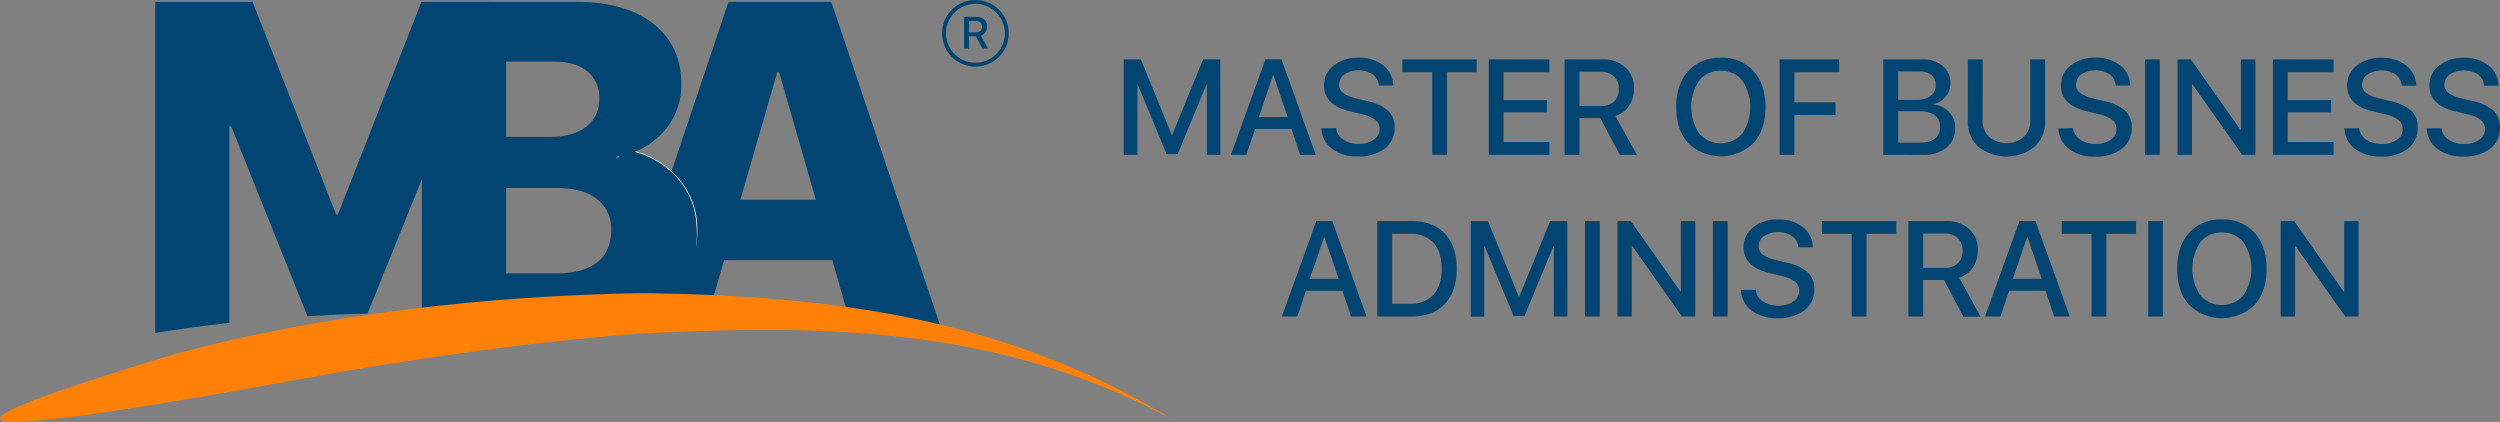
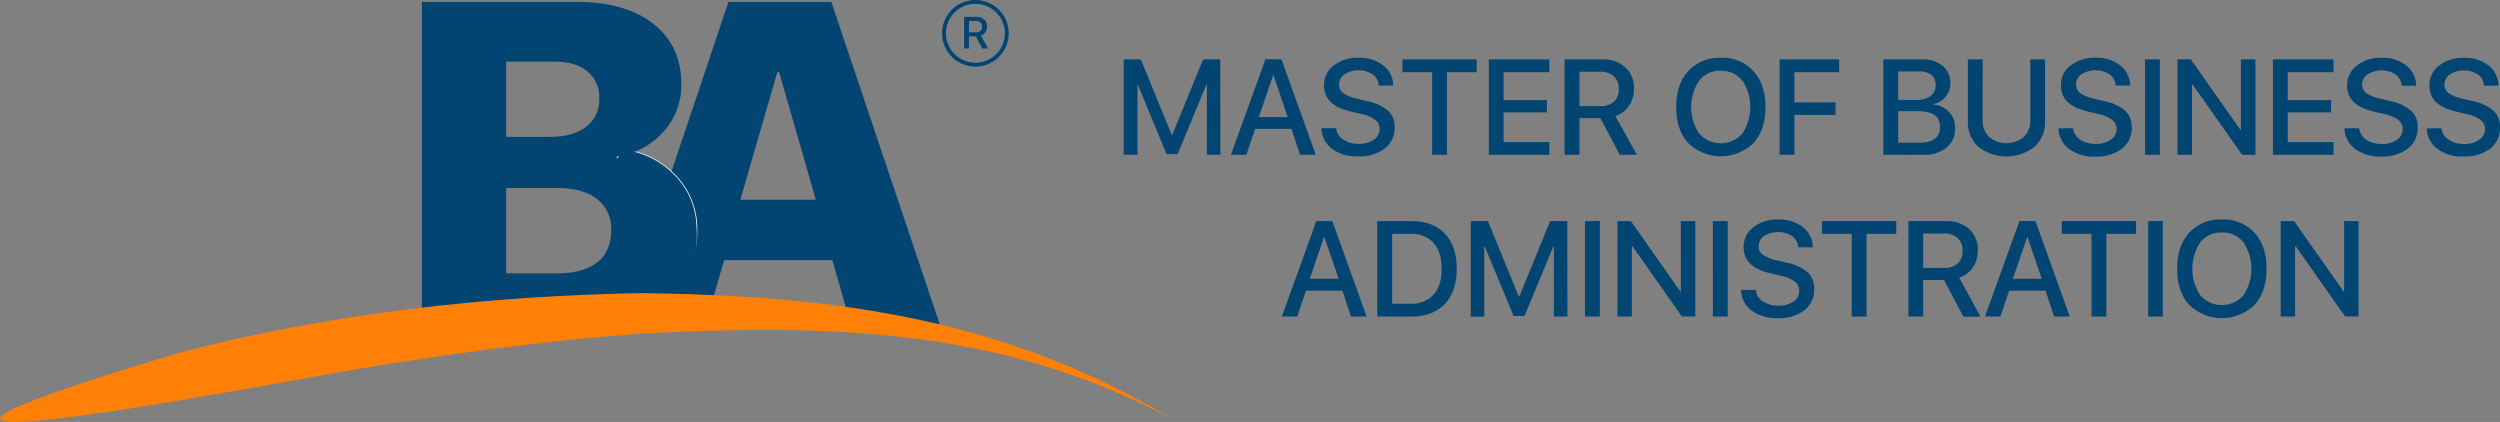
<svg xmlns="http://www.w3.org/2000/svg" id="Слой_1" data-name="Слой 1" viewBox="0 0 728.97 123.03">
  <rect x="0" y="0" width="728.97" height="123.03" fill="#808080" stroke="none" />
  <defs>
    <style>.cls-1,.cls-3{fill:#034572;}.cls-2{fill:#002940;}.cls-3{stroke:#fff;stroke-width:0.22px;}.cls-3,.cls-5{stroke-miterlimit:22.93;}.cls-4{fill:#ff8006;}.cls-5,.cls-6{fill:none;}.cls-5{stroke:#034572;stroke-width:1.13px;}.cls-6{fill-rule:evenodd;}</style>
  </defs>
  <path class="cls-1" d="M267.22,283.11h22l-10.7-37.2H278Zm26.83,17.64H262.48l-5.13,17.71-25.28,1.24,31.68-94.27h30L326.22,322l-26.67-2.06Z" transform="translate(-51.34 -224.87)" />
  <path class="cls-2" d="M232.71,268.39a24.74,24.74,0,0,1,14.83,6.92,22.1,22.1,0,0,1,7,16.51,26.3,26.3,0,0,1-4.69,15.72,26.13,26.13,0,0,1-17.1-39.15ZM247,257.11a22.12,22.12,0,0,1-2.6,3.45,22.36,22.36,0,0,1-10.85,6.52A26.14,26.14,0,0,1,247,257.11Z" transform="translate(-51.34 -224.87)" />
  <path class="cls-3" d="M232.71,268.39a24.74,24.74,0,0,1,14.83,6.92,22.1,22.1,0,0,1,7,16.51,26.3,26.3,0,0,1-4.69,15.72,26.13,26.13,0,0,1-17.1-39.15ZM247,257.11a22.12,22.12,0,0,1-2.6,3.45,22.36,22.36,0,0,1-10.85,6.52A26.14,26.14,0,0,1,247,257.11Z" transform="translate(-51.34 -224.87)" />
  <path class="cls-1" d="M213.77,304.57c5.09,0,9-1.08,11.71-3.2s4.07-5.32,4.07-9.38a10.83,10.83,0,0,0-4.14-9.09q-4.14-3.22-11.78-3.22h-14.7v24.89Zm-14.84-39.8h12.9c4.45,0,8-1,10.5-3a9.81,9.81,0,0,0,3.74-8.15,9.67,9.67,0,0,0-3.4-7.9c-2.33-1.92-5.52-2.88-9.63-2.88H198.93ZM174.36,322V225.43h45.16q14.25,0,22.4,6.44T250,249.52a20.07,20.07,0,0,1-5.42,14,22.19,22.19,0,0,1-13.51,7V271A24.56,24.56,0,0,1,247.67,278a21.62,21.62,0,0,1,6.83,16.18q0,12.71-9.15,20.28T220.73,322Z" transform="translate(-51.34 -224.87)" />
-   <path class="cls-1" d="M141,317.07l-22.25-55.38h-.53V319q-11.16,1.25-21.54,2.93h-.08V225.43H125l24.34,62h.52l24.36-62h21.05l-36.75,90.84q-8.9.25-17.5.8" transform="translate(-51.34 -224.87)" />
  <path class="cls-4" d="M392.71,346.86c-48.14-29.13-98.07-35.79-154-36.52-44.86.74-92.58,6-136.25,17.73-125.73,37.83,16,11,49.51,5,29.24-4.91,57.3-8.79,86.81-11,55.5-2.73,104.55-1.5,154,24.84" transform="translate(-51.34 -224.87)" />
  <path class="cls-1" d="M716.36,317.17V289.33h3.91l14.43,20.53h.16V289.33h4.2v27.84h-3.9l-14.42-20.5h-.18v20.5Zm-17.15-24.5a7.67,7.67,0,0,0-6.29,2.86,14,14,0,0,0,0,15.45,8.37,8.37,0,0,0,12.58,0,14,14,0,0,0,0-15.45A7.7,7.7,0,0,0,699.21,292.67Zm0-3.8a12.23,12.23,0,0,1,9.53,3.88q3.51,3.88,3.51,10.51t-3.51,10.51a13.69,13.69,0,0,1-19.06,0q-3.51-3.87-3.51-10.51t3.51-10.51A12.2,12.2,0,0,1,699.21,288.87Zm-21.49,28.3V289.33H682v27.84Zm-16.51,0V293.06h-8.68v-3.73h21.66v3.73h-8.66v24.11Zm-22.93-11h8.41L642.54,294h-.11Zm9.51,3.47H637.18l-2.55,7.53h-4.5l10.06-27.84h4.67l10,27.84h-4.57Zm-35.67,7.53H607.8V289.33h10.94a9.66,9.66,0,0,1,6.79,2.32,8,8,0,0,1,2.51,6.19,8.66,8.66,0,0,1-1.43,5,7.54,7.54,0,0,1-4,3l6.25,11.39h-5l-5.67-10.71h-6.1Zm0-14.2h6.21a5.41,5.41,0,0,0,3.88-1.31,4.83,4.83,0,0,0,1.39-3.7,4.72,4.72,0,0,0-1.45-3.67,5.56,5.56,0,0,0-3.93-1.33h-6.1Zm-20.83,14.2V293.06h-8.68v-3.73h21.66v3.73h-8.66v24.11Zm-28-7.76a4.48,4.48,0,0,0,2.05,3.32,8,8,0,0,0,4.59,1.26,7.33,7.33,0,0,0,4.35-1.22,3.66,3.66,0,0,0,1.69-3.09,3.28,3.28,0,0,0-1.21-2.64,9.37,9.37,0,0,0-3.92-1.69l-3.6-.88q-7.49-1.8-7.48-7.49a7.12,7.12,0,0,1,2.83-5.85,11.26,11.26,0,0,1,7.29-2.26,11,11,0,0,1,7.18,2.26,7.44,7.44,0,0,1,2.87,5.85H575.7a4.41,4.41,0,0,0-1.79-3.28,7.77,7.77,0,0,0-8.2,0,3.57,3.57,0,0,0-1.56,3,3,3,0,0,0,1.17,2.41,10.94,10.94,0,0,0,3.88,1.6l3.07.75a13.33,13.33,0,0,1,6.19,2.83,6.45,6.45,0,0,1,1.89,4.88,7.51,7.51,0,0,1-2.89,6.2,12.4,12.4,0,0,1-7.85,2.27,11.94,11.94,0,0,1-7.52-2.22,7.73,7.73,0,0,1-3.09-6Zm-12.49,7.76V289.33h4.32v27.84Zm-27.83,0V289.33h3.91l14.43,20.53h.15V289.33h4.21v27.84h-3.9l-14.43-20.5h-.17v20.5Zm-9.46,0V289.33h4.32v27.84Zm-5.13,0h-3.95V296.69h-.14L495.88,317h-3.2l-8.41-20.27h-.14v20.48H480.2V289.33h5l9,22h.15l9-22h5Zm-51.1-3.74h5.25a8.72,8.72,0,0,0,6.81-2.63q2.37-2.64,2.37-7.56t-2.37-7.56a8.72,8.72,0,0,0-6.81-2.62h-5.25Zm5.65-24.1q6.24,0,9.7,3.65t3.48,10.22q0,6.6-3.48,10.28t-9.7,3.69h-10V289.33Zm-29.66,16.84h8.41L437.51,294h-.11Zm9.51,3.47H432.15l-2.55,7.53h-4.49l10.05-27.84h4.67l10,27.84h-4.56Zm320.47-47.37a4.47,4.47,0,0,0,2.06,3.32,7.91,7.91,0,0,0,4.59,1.26,7.38,7.38,0,0,0,4.35-1.22,3.66,3.66,0,0,0,1.69-3.09,3.29,3.29,0,0,0-1.22-2.64,9.5,9.5,0,0,0-3.91-1.7l-3.61-.87q-7.47-1.8-7.48-7.49a7.12,7.12,0,0,1,2.83-5.85,11.29,11.29,0,0,1,7.3-2.26A11,11,0,0,1,777,244a7.41,7.41,0,0,1,2.87,5.85h-4.2a4.48,4.48,0,0,0-1.79-3.28,7.77,7.77,0,0,0-8.2,0,3.58,3.58,0,0,0-1.57,3,3,3,0,0,0,1.18,2.41,10.77,10.77,0,0,0,3.88,1.6l3.07.75a13.38,13.38,0,0,1,6.19,2.83,6.45,6.45,0,0,1,1.88,4.88,7.51,7.51,0,0,1-2.89,6.2,12.39,12.39,0,0,1-7.84,2.27,12,12,0,0,1-7.53-2.22,7.73,7.73,0,0,1-3.09-6Zm-24,0a4.5,4.5,0,0,0,2.06,3.32,7.93,7.93,0,0,0,4.59,1.26,7.38,7.38,0,0,0,4.35-1.22,3.66,3.66,0,0,0,1.69-3.09,3.28,3.28,0,0,0-1.21-2.64,9.55,9.55,0,0,0-3.92-1.7l-3.61-.87q-7.47-1.8-7.47-7.49a7.09,7.09,0,0,1,2.83-5.85,11.26,11.26,0,0,1,7.29-2.26A11,11,0,0,1,753,244a7.44,7.44,0,0,1,2.87,5.85h-4.21a4.44,4.44,0,0,0-1.79-3.28,7.77,7.77,0,0,0-8.2,0,3.58,3.58,0,0,0-1.57,3,3,3,0,0,0,1.18,2.41,10.85,10.85,0,0,0,3.88,1.6l3.07.75a13.33,13.33,0,0,1,6.19,2.83,6.45,6.45,0,0,1,1.89,4.88,7.51,7.51,0,0,1-2.89,6.2,12.4,12.4,0,0,1-7.85,2.27,11.94,11.94,0,0,1-7.52-2.22,7.73,7.73,0,0,1-3.09-6ZM731.77,270H714.1V242.19h17.67v3.73H718.42v8.14h12.63v3.58H718.42v8.65h13.35Zm-45.5,0V242.19h3.91l14.43,20.53h.15V242.19H709V270h-3.9l-14.43-20.5h-.17V270Zm-9.46,0V242.19h4.32V270Zm-21-7.76a4.53,4.53,0,0,0,2.06,3.32,7.93,7.93,0,0,0,4.59,1.26,7.38,7.38,0,0,0,4.35-1.22,3.66,3.66,0,0,0,1.69-3.09,3.28,3.28,0,0,0-1.21-2.64,9.49,9.49,0,0,0-3.92-1.7l-3.61-.87q-7.47-1.8-7.47-7.49a7.12,7.12,0,0,1,2.83-5.85,11.26,11.26,0,0,1,7.29-2.26,11,11,0,0,1,7.18,2.26,7.44,7.44,0,0,1,2.87,5.85h-4.21a4.41,4.41,0,0,0-1.79-3.28,7.77,7.77,0,0,0-8.2,0,3.57,3.57,0,0,0-1.56,3A3,3,0,0,0,657.9,252a10.85,10.85,0,0,0,3.88,1.6l3.07.75a13.33,13.33,0,0,1,6.19,2.83,6.45,6.45,0,0,1,1.89,4.88,7.51,7.51,0,0,1-2.89,6.2,12.4,12.4,0,0,1-7.85,2.27,11.94,11.94,0,0,1-7.52-2.22,7.73,7.73,0,0,1-3.09-6Zm-26.36-2.39a6.61,6.61,0,0,0,1.81,4.88,7.93,7.93,0,0,0,10.28,0,6.61,6.61,0,0,0,1.81-4.88V242.19h4.31v18.06a9.63,9.63,0,0,1-3,7.37,13.31,13.31,0,0,1-16.51,0,9.6,9.6,0,0,1-3-7.37V242.19h4.32Zm-18.42,6.62q6,0,6-4.61c0-3-2.06-4.56-6.2-4.56h-6v9.17ZM604.81,254h5.11a7.13,7.13,0,0,0,4.32-1.12,3.74,3.74,0,0,0,1.5-3.18,3.6,3.6,0,0,0-1.27-3,5.65,5.65,0,0,0-3.65-1h-6Zm-4.32,16V242.19h11.4a8.84,8.84,0,0,1,5.92,1.9,6.3,6.3,0,0,1,2.23,5,6,6,0,0,1-1.42,4,5.61,5.61,0,0,1-3.52,2.1v.16a7.15,7.15,0,0,1,4.58,2.18,6.51,6.51,0,0,1,1.75,4.63,7.08,7.08,0,0,1-2.52,5.77,10.64,10.64,0,0,1-7,2.1Zm-30.24,0V242.19h17.37v3.73H574.56v8.81h12v3.65h-12V270Zm-17.16-24.5a7.67,7.67,0,0,0-6.28,2.86,13.92,13.92,0,0,0,0,15.45,8.36,8.36,0,0,0,12.57,0,14,14,0,0,0,0-15.45A7.7,7.7,0,0,0,553.09,245.53Zm0-3.8a12.23,12.23,0,0,1,9.53,3.88q3.51,3.88,3.51,10.51t-3.51,10.51a13.68,13.68,0,0,1-19,0q-3.52-3.87-3.52-10.51t3.52-10.51A12.18,12.18,0,0,1,553.09,241.73ZM511.88,270h-4.32V242.19h10.93a9.64,9.64,0,0,1,6.79,2.32,8,8,0,0,1,2.51,6.19,8.68,8.68,0,0,1-1.43,5,7.54,7.54,0,0,1-4,3L528.64,270h-5L518,259.32h-6.09Zm0-14.2h6.2a5.39,5.39,0,0,0,3.88-1.31,4.83,4.83,0,0,0,1.39-3.7,4.72,4.72,0,0,0-1.45-3.67,5.56,5.56,0,0,0-3.93-1.33h-6.09ZM503.12,270H485.45V242.19h17.67v3.73H489.77v8.14h12.64v3.58H489.77v8.65h13.35Zm-34.18,0V245.92h-8.68v-3.73h21.66v3.73h-8.66V270Zm-28-7.76a4.47,4.47,0,0,0,2.06,3.32,7.9,7.9,0,0,0,4.58,1.26,7.33,7.33,0,0,0,4.35-1.22,3.66,3.66,0,0,0,1.69-3.09,3.28,3.28,0,0,0-1.21-2.64,9.49,9.49,0,0,0-3.92-1.7l-3.6-.87q-7.49-1.8-7.48-7.49a7.12,7.12,0,0,1,2.83-5.85,11.26,11.26,0,0,1,7.29-2.26,11,11,0,0,1,7.18,2.26,7.44,7.44,0,0,1,2.87,5.85h-4.21a4.41,4.41,0,0,0-1.79-3.28,7.77,7.77,0,0,0-8.2,0,3.6,3.6,0,0,0-1.56,3A3,3,0,0,0,443,252a10.79,10.79,0,0,0,3.87,1.6l3.07.75a13.33,13.33,0,0,1,6.19,2.83A6.42,6.42,0,0,1,458,262a7.51,7.51,0,0,1-2.89,6.2,12.4,12.4,0,0,1-7.85,2.27,11.94,11.94,0,0,1-7.52-2.22,7.73,7.73,0,0,1-3.09-6ZM418.41,259h8.4l-4.14-12.2h-.11Zm9.5,3.47h-10.6L414.76,270h-4.5l10.06-27.84H425L435,270h-4.57ZM407.2,270h-3.95V249.55h-.14l-8.39,20.27h-3.21l-8.4-20.27H383V270H379V242.19h5l9,22h.15l9-22h5Z" transform="translate(-51.34 -224.87)" />
  <path class="cls-1" d="M333.88,239h-1.43v-9.21h3.62a3.18,3.18,0,0,1,2.25.76,2.63,2.63,0,0,1,.83,2.05,2.8,2.8,0,0,1-.47,1.64,2.44,2.44,0,0,1-1.32,1l2.07,3.77h-1.65l-1.88-3.54h-2Zm0-4.7h2.06a1.77,1.77,0,0,0,1.28-.43,1.6,1.6,0,0,0,.46-1.23,1.56,1.56,0,0,0-.48-1.21,1.83,1.83,0,0,0-1.3-.44h-2Z" transform="translate(-51.34 -224.87)" />
  <path class="cls-5" d="M335.76,225.43a9.15,9.15,0,1,1-9.15,9.14A9.15,9.15,0,0,1,335.76,225.43Z" transform="translate(-51.34 -224.87)" />
  <polygon class="cls-6" points="122.81 52.68 129.23 36.83 131.27 31.79 129.82 36.81 121.42 66.05 121.42 57.49 122.81 52.68" />
</svg>